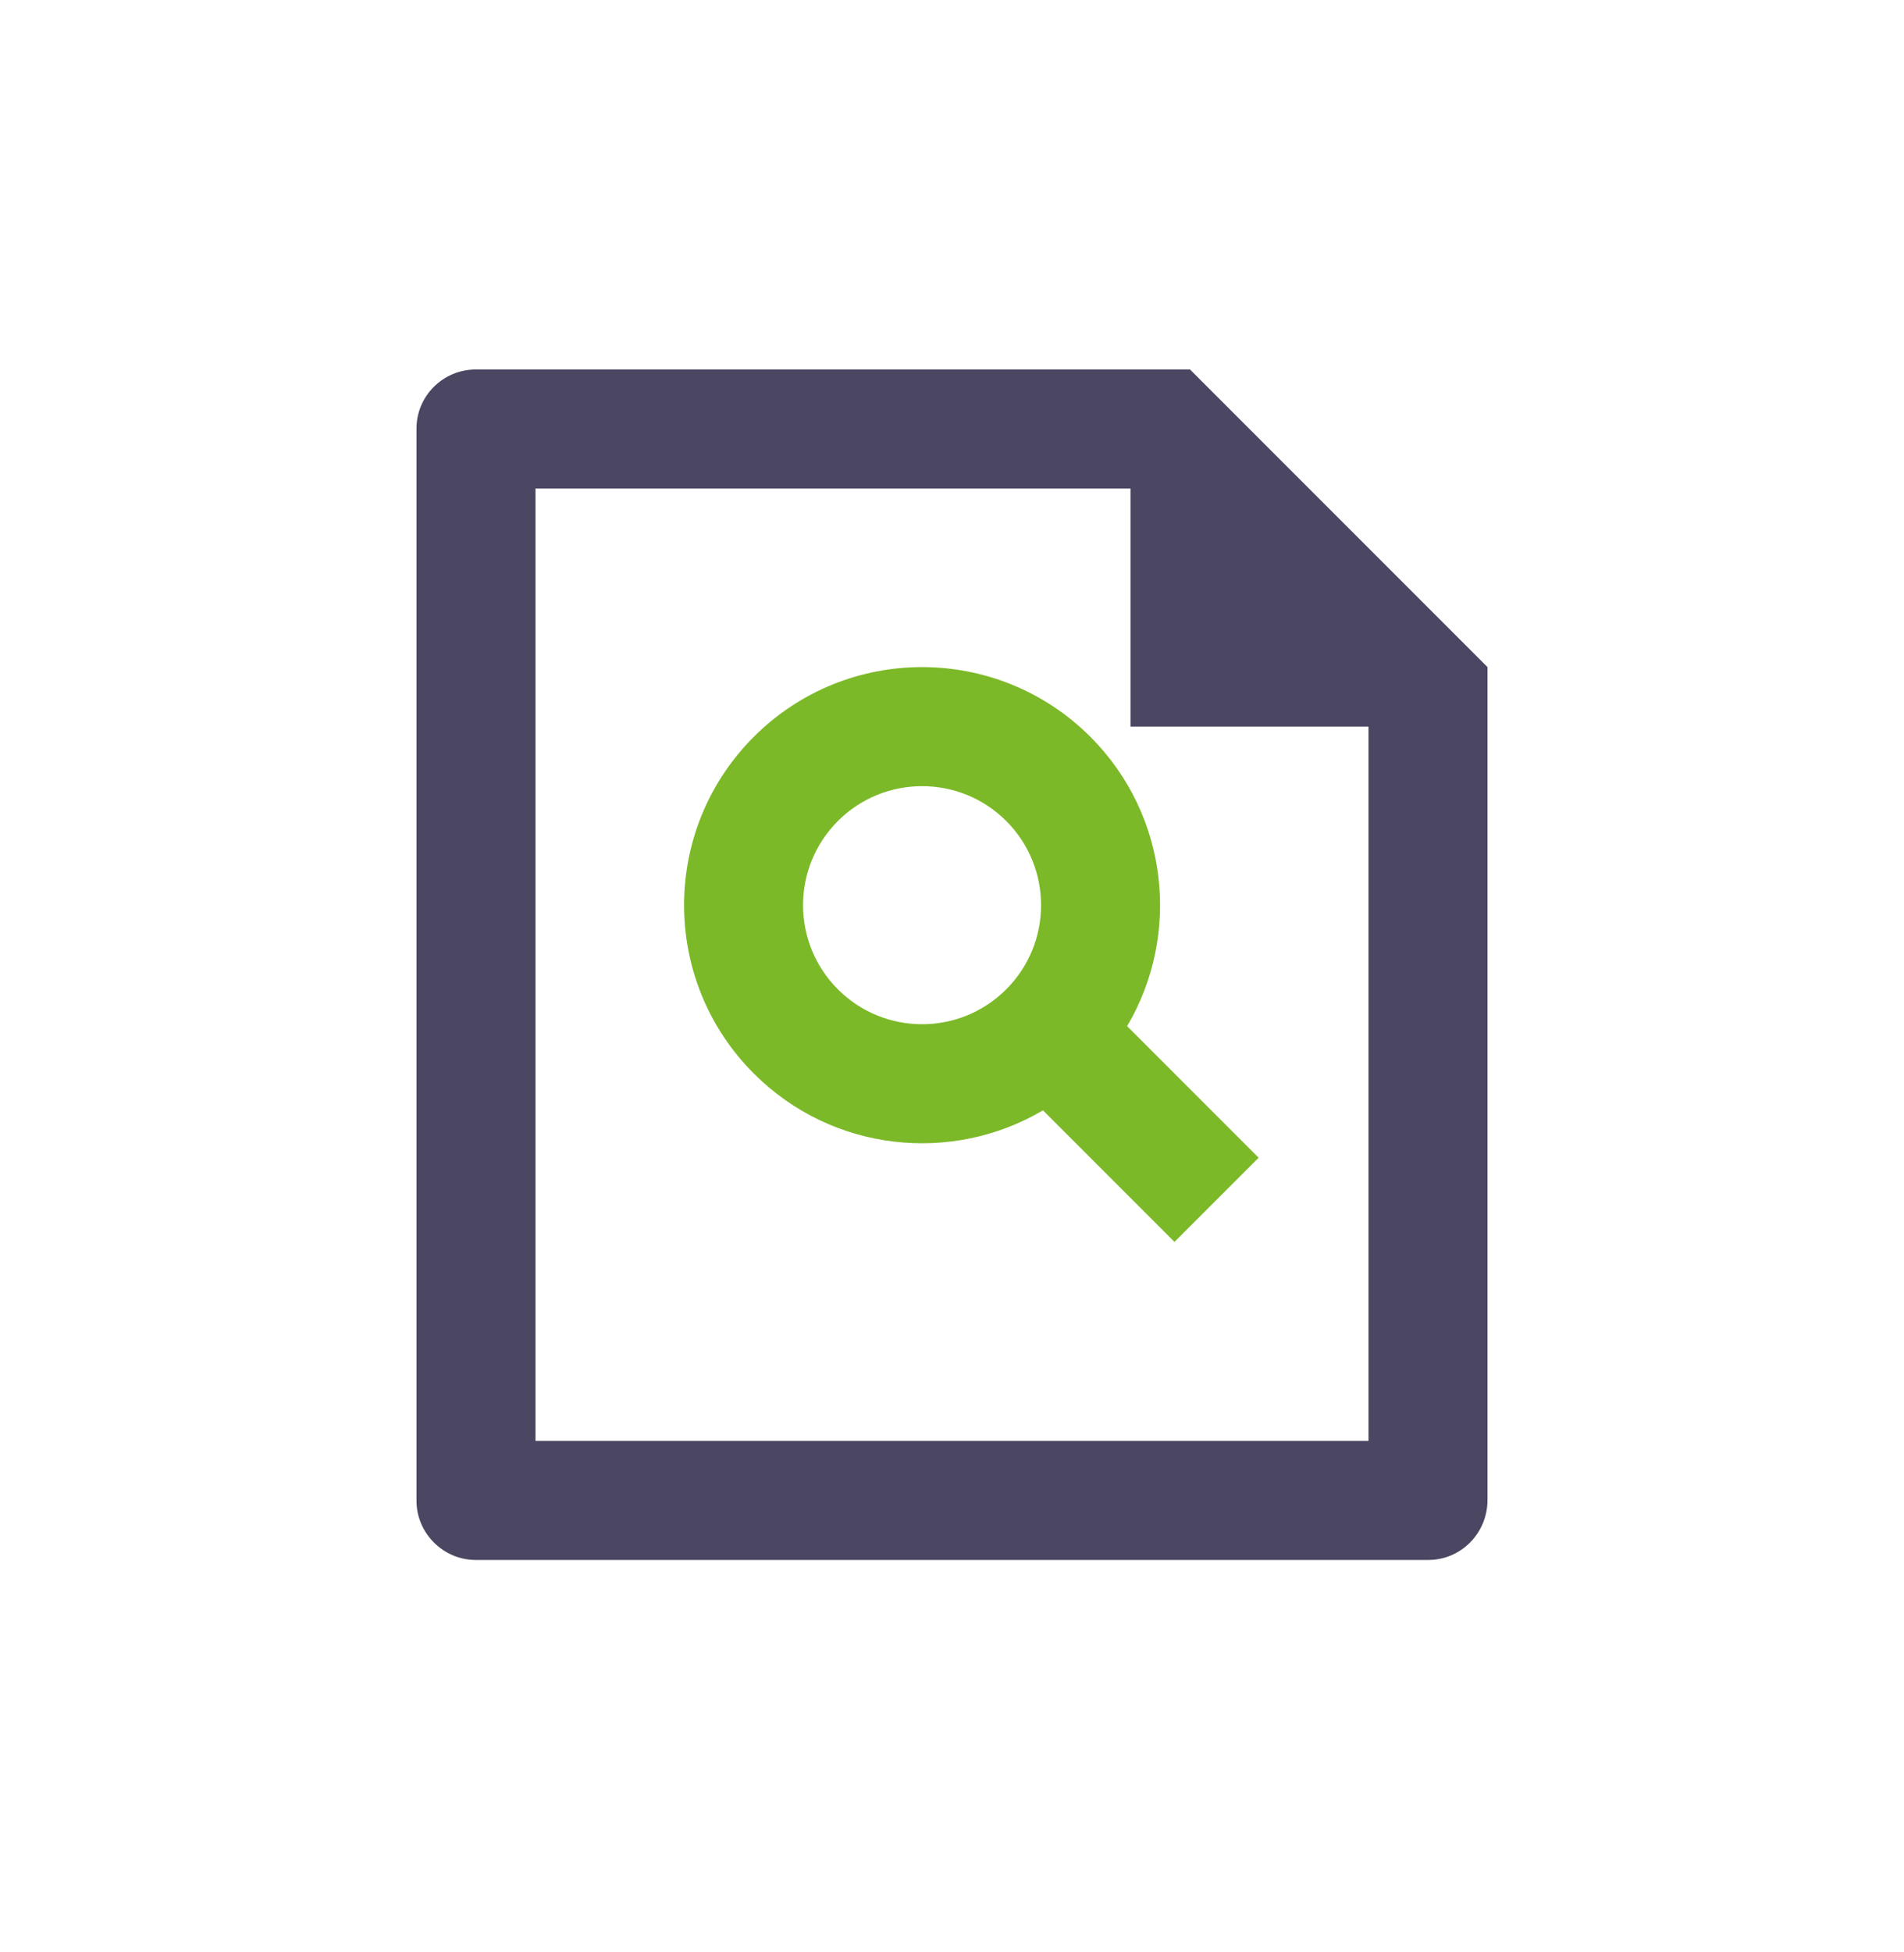
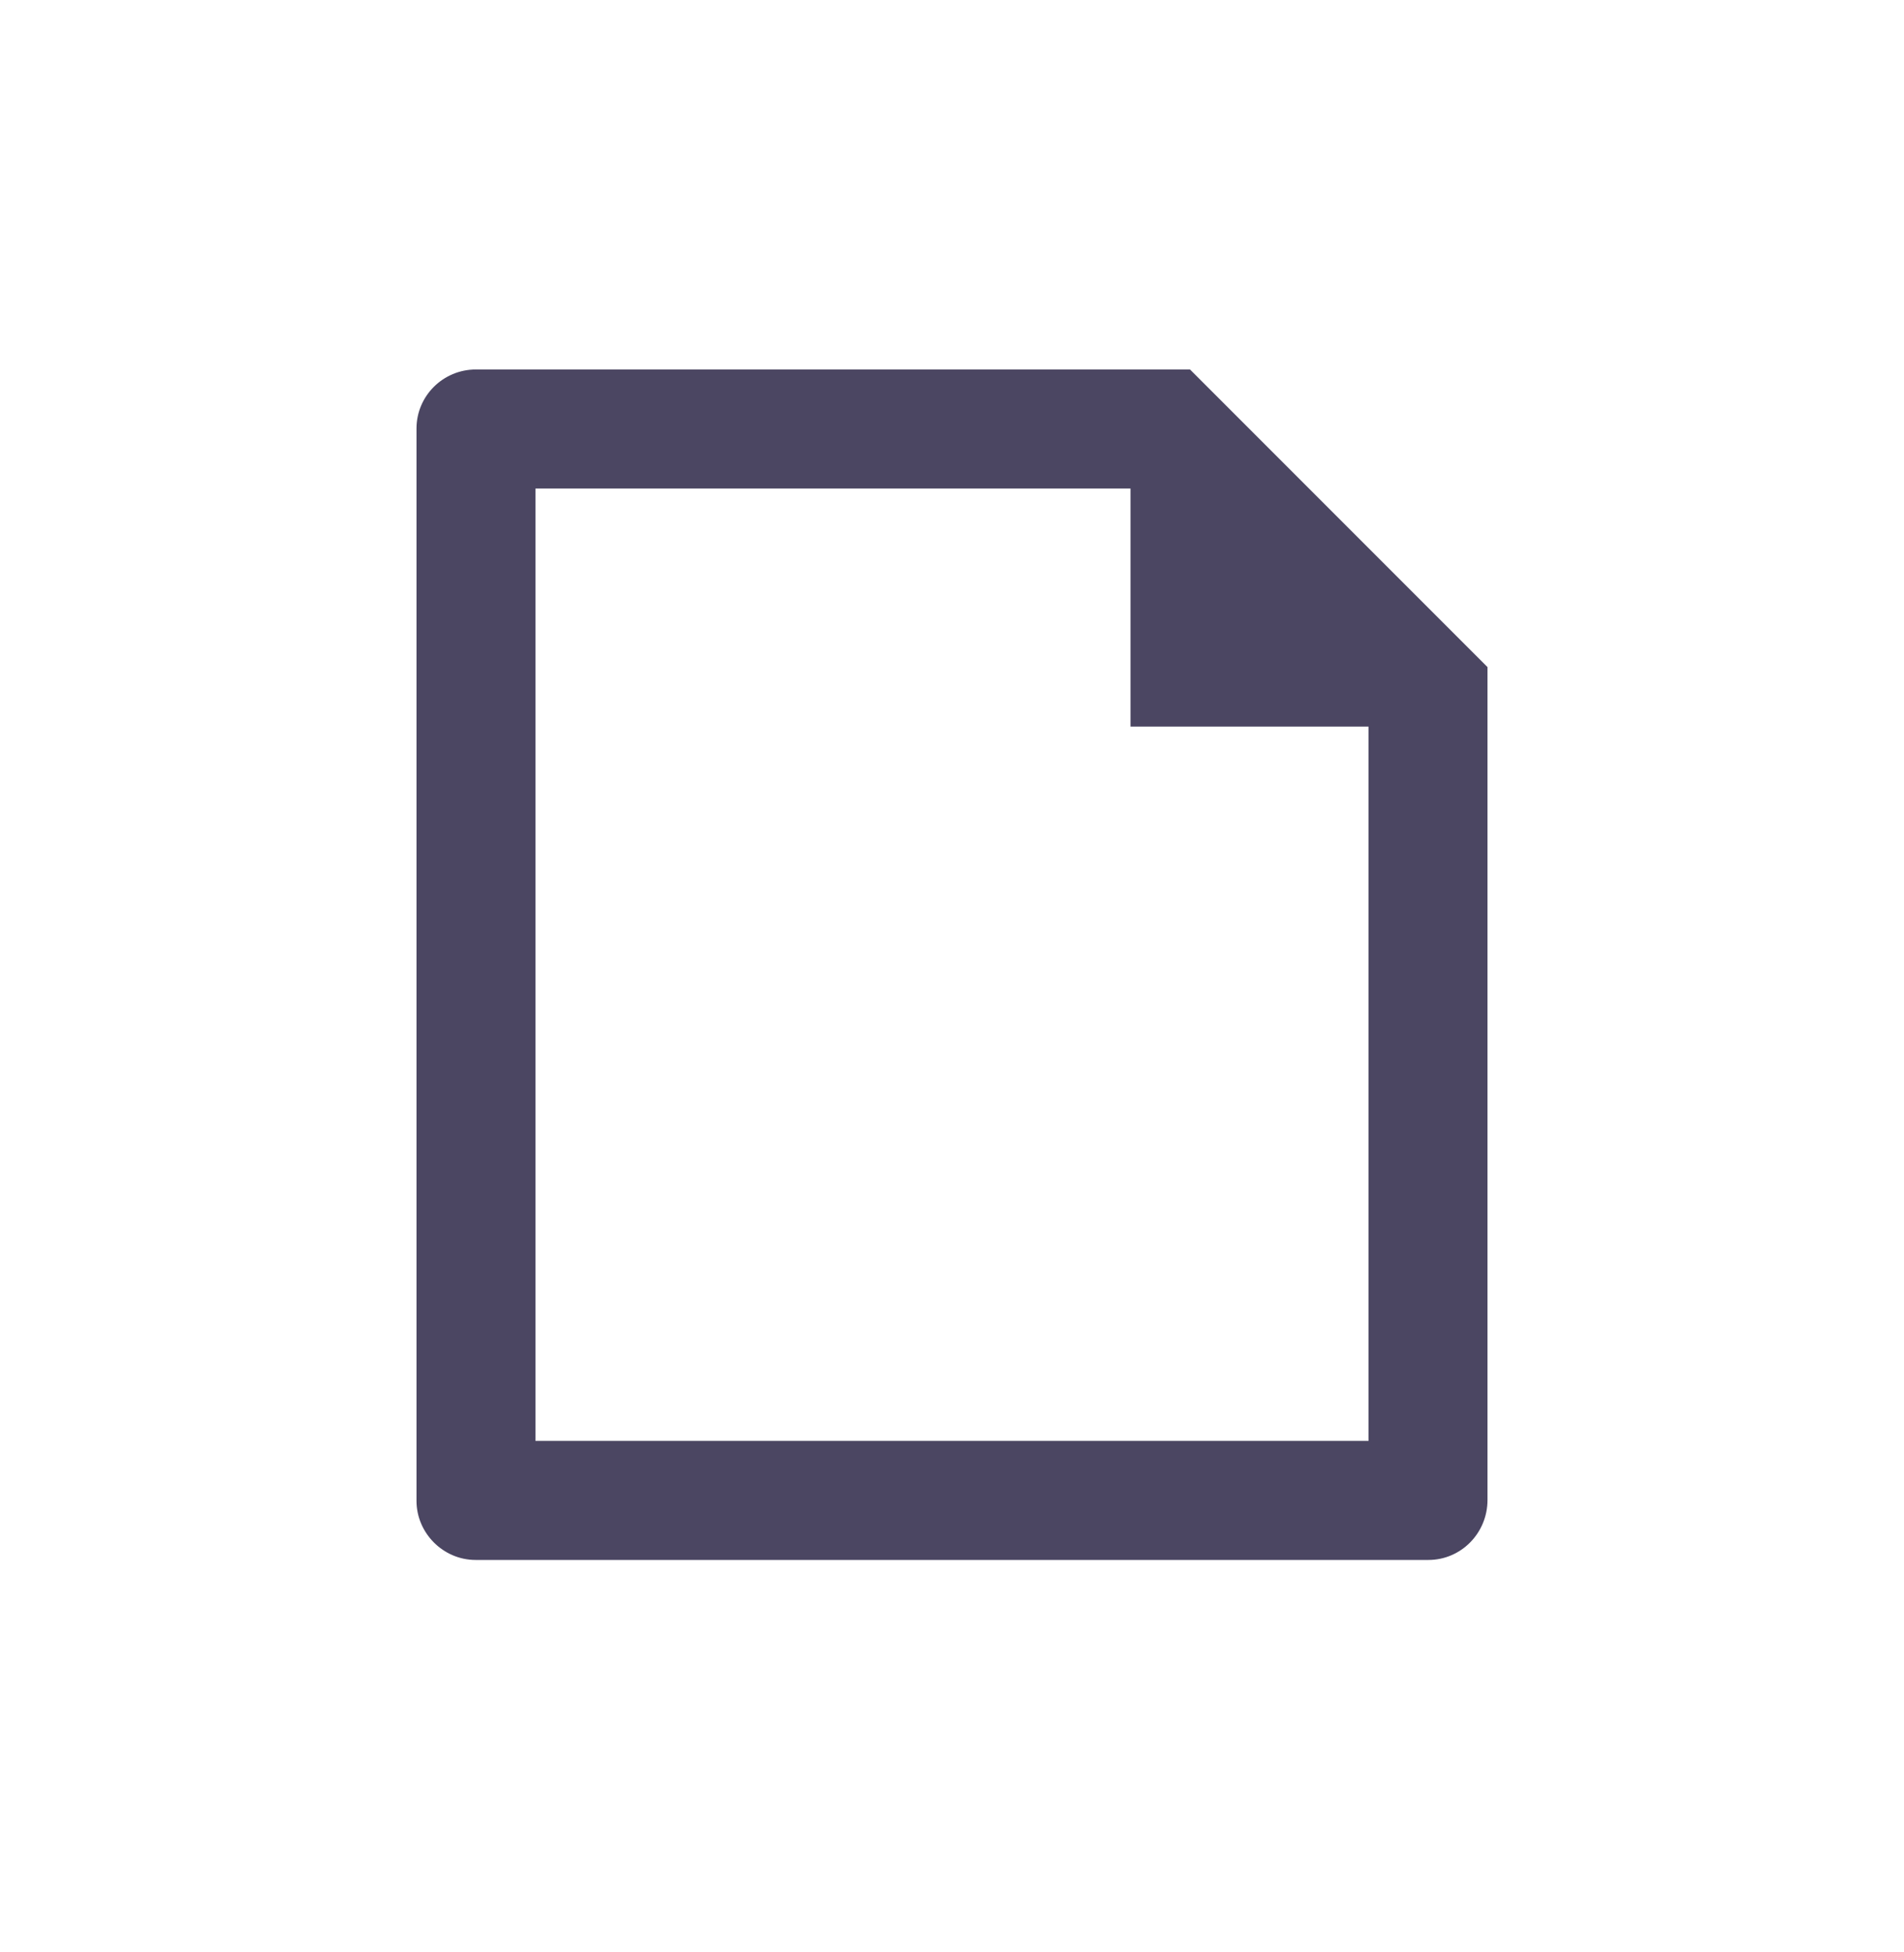
<svg xmlns="http://www.w3.org/2000/svg" width="40" height="41" viewBox="0 0 40 41" fill="none">
  <path d="M23.75 10.259H11.25V30.259H28.75V15.259H23.75V10.259ZM8.75 8.999C8.75 8.314 9.309 7.759 9.998 7.759H25L31.25 14.009L31.25 31.499C31.25 32.195 30.694 32.759 30.008 32.759H9.992C9.306 32.759 8.75 32.19 8.75 31.519V8.999Z" fill="#4B4662" />
-   <path d="M21.911 23.317C19.994 24.449 17.483 24.192 15.836 22.544C13.883 20.592 13.883 17.426 15.836 15.473C17.788 13.521 20.954 13.521 22.907 15.473C24.554 17.121 24.812 19.632 23.679 21.549L26.442 24.312L24.674 26.08L21.911 23.317ZM21.139 20.776C22.115 19.8 22.115 18.217 21.139 17.241C20.163 16.265 18.58 16.265 17.603 17.241C16.627 18.217 16.627 19.8 17.603 20.776C18.58 21.753 20.163 21.753 21.139 20.776Z" fill="#7CB928" />
</svg>